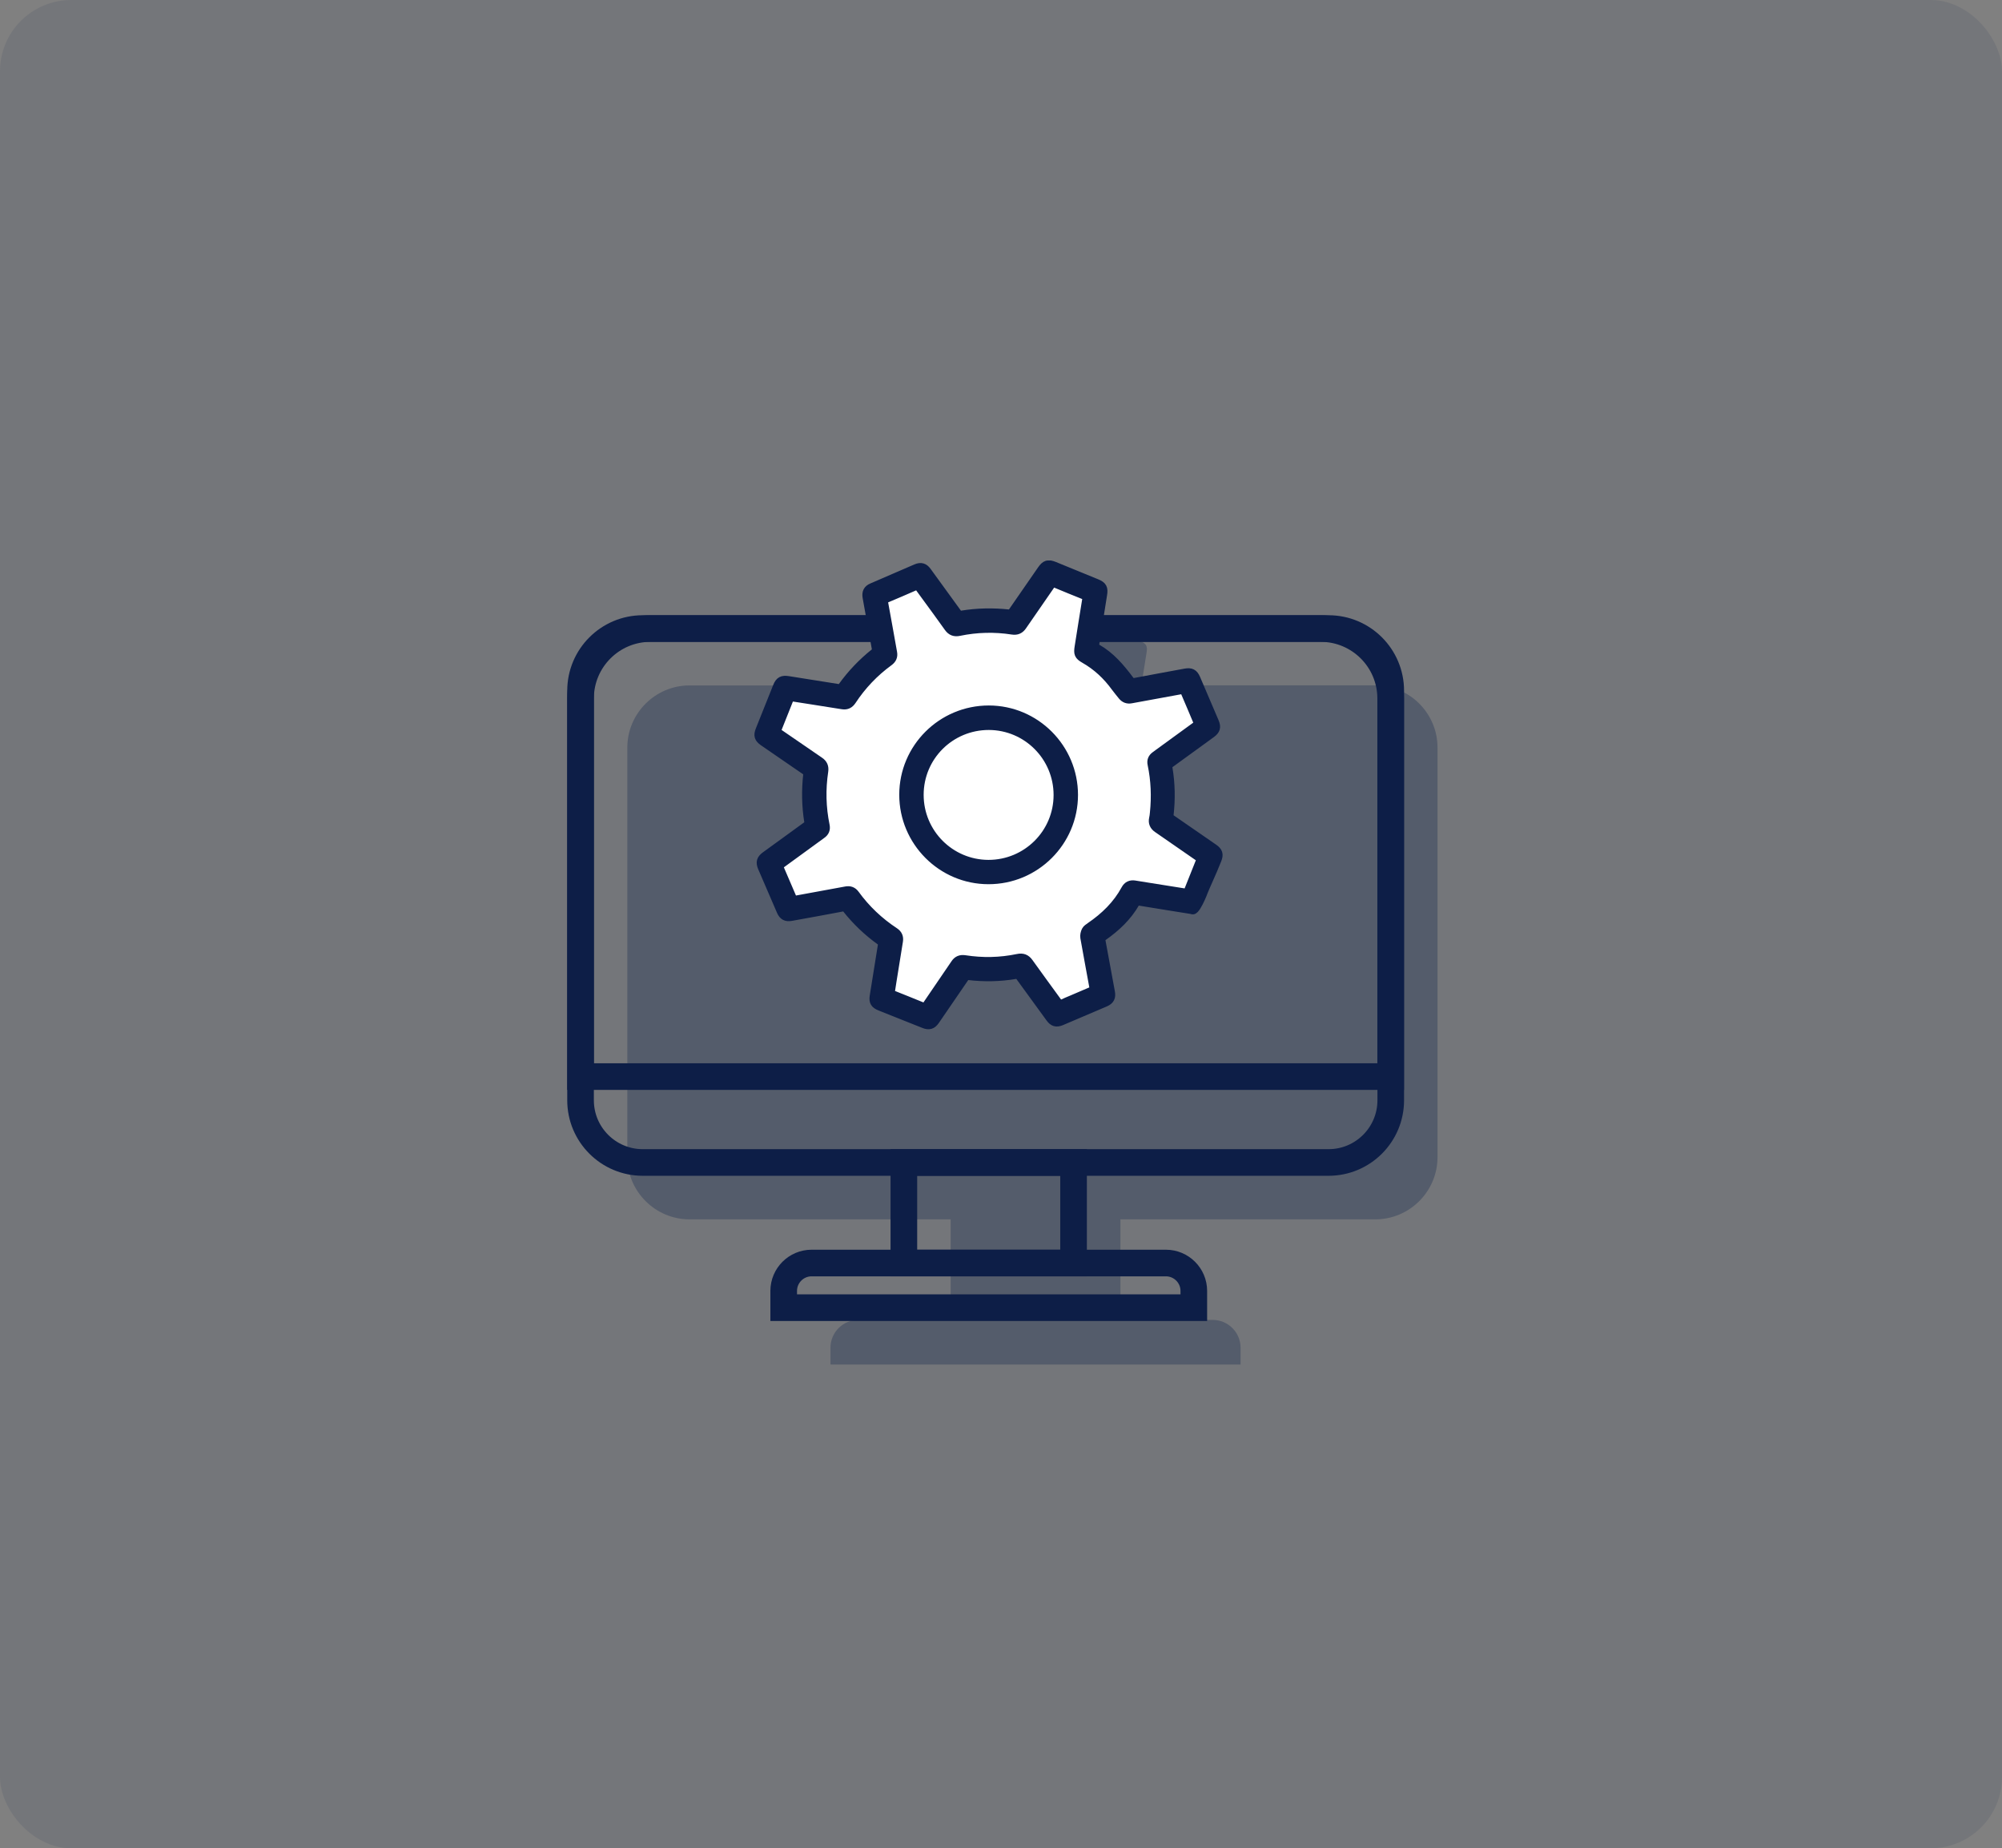
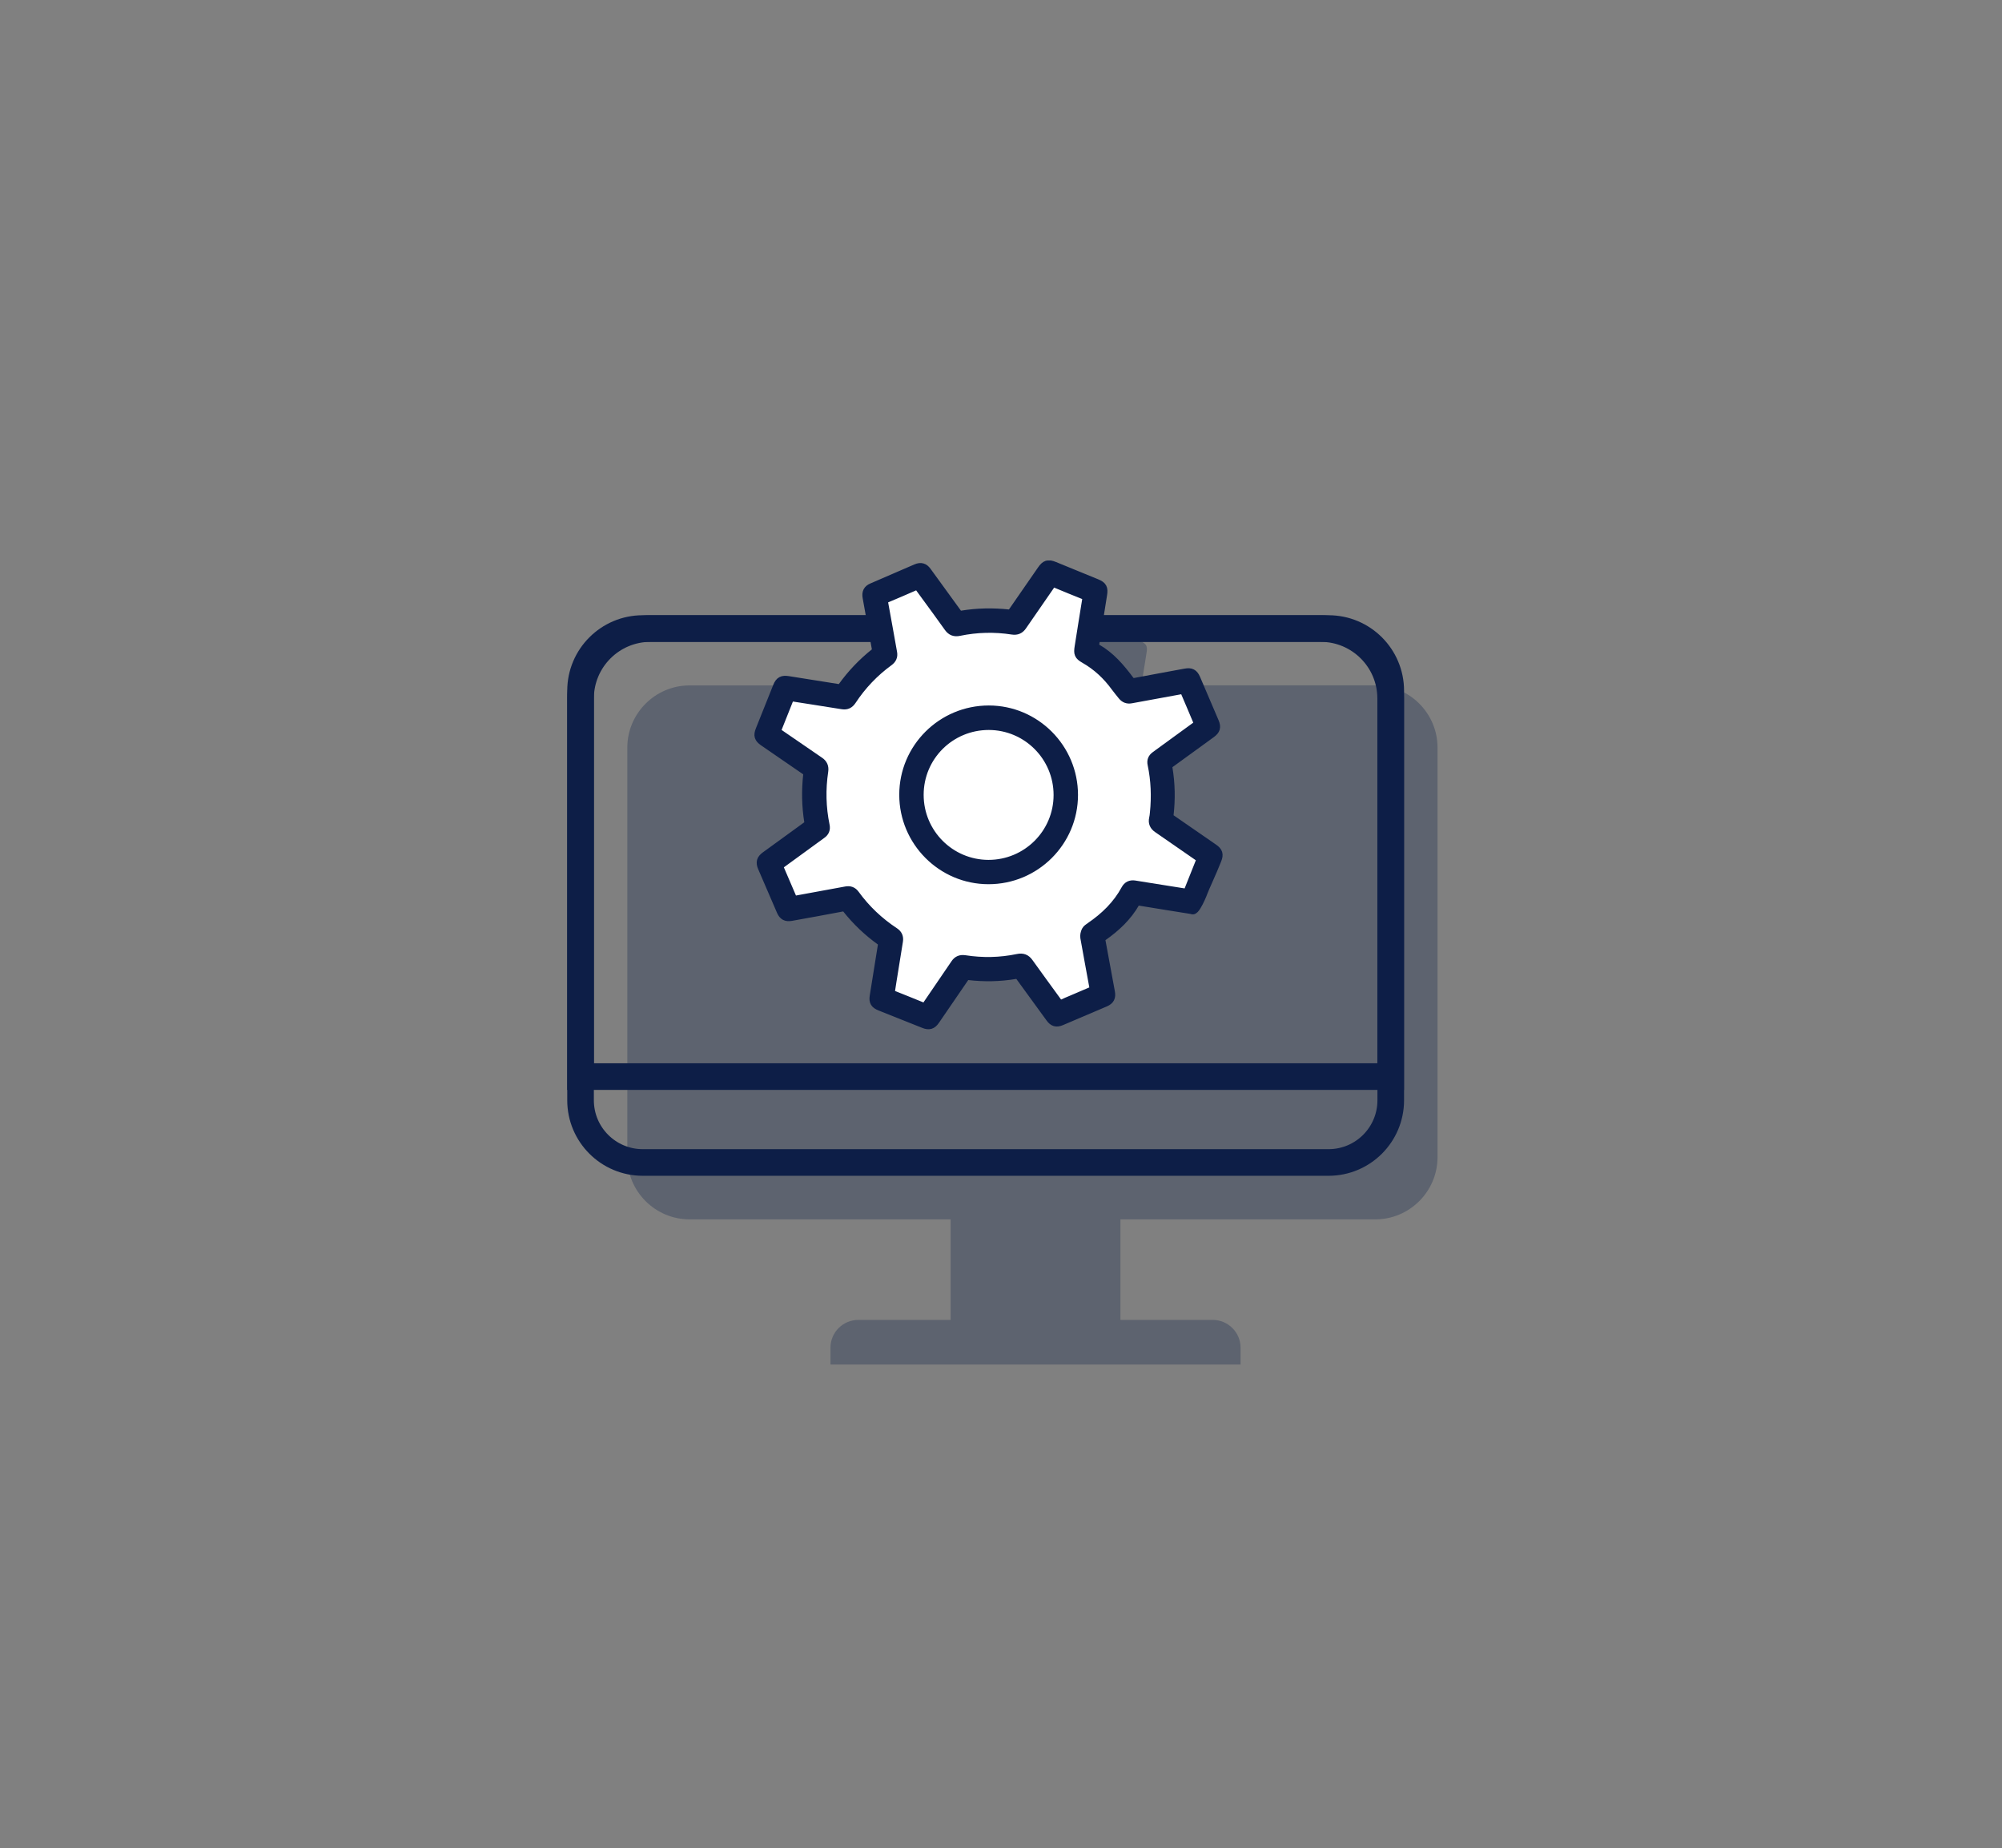
<svg xmlns="http://www.w3.org/2000/svg" width="300" height="277" viewBox="0 0 300 277" fill="none">
  <rect x="0" y="0" width="300" height="277" fill="#808080" stroke="none" />
  <g opacity="0.1">
-     <rect width="300" height="277" rx="10.682" fill="#0D1E47" />
-   </g>
+     </g>
  <g clip-path="url(#clip0_166_308)">
    <path opacity="0.3" d="M206.089 102.712H171.033C171.299 101.076 171.551 99.427 171.817 97.791C171.964 96.82 171.791 96.475 170.886 96.102C168.785 95.238 166.684 94.373 164.583 93.522C163.638 93.136 163.266 93.256 162.668 94.107C161.218 96.209 159.755 98.31 158.305 100.411C158.146 100.637 158.013 100.704 157.734 100.677C155.38 100.424 153.026 100.464 150.685 100.85C150.366 100.903 150.206 100.823 150.033 100.571C148.517 98.483 147.001 96.395 145.485 94.307C145.046 93.708 144.567 93.562 143.876 93.868C141.668 94.812 139.474 95.77 137.266 96.727C136.601 97.02 136.375 97.472 136.508 98.203C136.774 99.706 137.053 101.222 137.319 102.725H103.327C98.193 102.725 94.004 106.914 94.004 112.048V173.424C94.004 178.557 98.193 182.746 103.327 182.746H142.453V197.814H128.622C126.321 197.814 124.446 199.676 124.446 201.99V204.504H185.901V201.99C185.901 199.689 184.026 197.814 181.725 197.814H167.894V182.746H206.089C211.223 182.746 215.412 178.557 215.412 173.424V112.035C215.412 106.901 211.223 102.712 206.089 102.712Z" fill="#0D1E47" />
    <path d="M199.082 94.2H96.319C91.17 94.2 86.996 98.374 86.996 103.523V164.899C86.996 170.047 91.17 174.221 96.319 174.221H199.082C204.23 174.221 208.404 170.047 208.404 164.899V103.523C208.404 98.374 204.23 94.2 199.082 94.2Z" stroke="#0D1E47" stroke-width="3.99" stroke-miterlimit="10" />
    <path d="M97.476 94.2H197.911C203.696 94.2 208.391 98.895 208.391 104.68V161.348H86.996V104.68C86.996 98.895 91.691 94.2 97.476 94.2Z" stroke="#0D1E47" stroke-width="3.99" stroke-miterlimit="10" />
    <path d="M178.519 136.319C177.442 136.146 176.271 135.96 175.101 135.774C173.625 135.534 172.149 135.295 170.686 135.056C170.446 135.016 170.274 135.016 170.127 135.268C168.93 137.383 167.201 138.992 165.246 140.362C164.994 140.535 164.914 140.694 164.98 141.014C165.459 143.567 165.925 146.12 166.39 148.674C166.536 149.459 166.324 149.897 165.592 150.217C163.398 151.161 161.203 152.092 159.009 153.023C158.278 153.329 157.812 153.196 157.347 152.544C155.844 150.483 154.341 148.421 152.838 146.347C152.652 146.094 152.479 146.001 152.147 146.054C149.806 146.453 147.452 146.493 145.098 146.214C144.806 146.174 144.673 146.293 144.526 146.506C143.063 148.647 141.6 150.788 140.124 152.93C139.659 153.608 139.193 153.741 138.435 153.435C136.241 152.557 134.06 151.693 131.865 150.815C131.081 150.496 130.841 150.124 130.974 149.299C131.373 146.746 131.786 144.205 132.198 141.652C132.251 141.373 132.198 141.2 131.945 141.027C130.017 139.644 128.315 138.021 126.838 136.159C126.679 135.96 126.559 135.893 126.28 135.933C123.7 136.425 121.12 136.891 118.54 137.356C117.795 137.489 117.343 137.263 117.037 136.558C116.093 134.364 115.148 132.183 114.204 129.989C113.885 129.231 114.018 128.778 114.683 128.286C116.771 126.77 118.859 125.241 120.947 123.738C121.16 123.592 121.213 123.459 121.173 123.193C120.787 120.825 120.747 118.445 121.013 116.051C121.04 115.772 120.96 115.652 120.747 115.519C118.633 114.069 116.518 112.607 114.404 111.157C113.672 110.652 113.539 110.226 113.872 109.401C114.736 107.234 115.601 105.079 116.465 102.911C116.811 102.047 117.21 101.848 118.127 101.994C120.628 102.393 123.141 102.792 125.655 103.191C125.881 103.231 126.027 103.191 126.173 102.978C127.57 101.023 129.219 99.294 131.094 97.805C131.36 97.592 131.32 97.406 131.28 97.153C130.828 94.613 130.376 92.073 129.911 89.532C129.778 88.801 130.004 88.336 130.669 88.056C132.863 87.099 135.071 86.154 137.278 85.197C137.97 84.904 138.449 85.037 138.887 85.636C140.404 87.724 141.933 89.812 143.436 91.9C143.609 92.139 143.768 92.232 144.087 92.179C146.428 91.793 148.782 91.753 151.136 92.006C151.415 92.033 151.562 91.966 151.708 91.74C153.157 89.639 154.607 87.538 156.07 85.436C156.655 84.585 157.041 84.466 157.985 84.851C160.086 85.702 162.201 86.567 164.289 87.431C165.193 87.804 165.379 88.149 165.22 89.12C164.834 91.567 164.448 94.028 164.049 96.475C163.996 96.794 164.049 97.007 164.355 97.18C166.39 98.337 167.866 100.079 169.249 101.927C169.476 102.233 169.688 102.326 170.074 102.26C172.574 101.781 175.088 101.329 177.601 100.863C178.439 100.704 178.865 100.917 179.197 101.701C180.128 103.869 181.059 106.037 181.977 108.205C182.309 108.989 182.176 109.428 181.485 109.933C179.437 111.423 177.375 112.926 175.314 114.415C175.035 114.615 174.968 114.814 175.021 115.147C175.407 117.461 175.447 119.788 175.181 122.115C175.154 122.408 175.221 122.568 175.46 122.727C177.588 124.19 179.703 125.666 181.83 127.129C182.549 127.621 182.682 128.047 182.362 128.845C181.498 131.039 180.62 133.22 179.743 135.415C179.49 136.04 179.131 136.306 178.466 136.292L178.519 136.319Z" fill="white" />
-     <path d="M160.873 174.222H135.445V189.29H160.873V174.222Z" stroke="#0D1E47" stroke-width="3.99" stroke-miterlimit="10" />
    <path d="M178.535 136.319C177.457 136.146 176.287 135.96 175.117 135.774C173.641 135.534 172.164 135.295 170.701 135.056C170.462 135.016 170.289 135.016 170.143 135.268C168.946 137.383 167.217 138.992 165.262 140.362C165.009 140.535 164.93 140.694 164.996 141.014C165.475 143.567 165.94 146.12 166.406 148.674C166.552 149.459 166.339 149.897 165.608 150.217C163.413 151.161 161.219 152.092 159.025 153.023C158.293 153.329 157.828 153.196 157.362 152.544C155.86 150.483 154.357 148.421 152.854 146.347C152.668 146.094 152.495 146.001 152.162 146.054C149.822 146.453 147.468 146.493 145.114 146.214C144.821 146.174 144.688 146.293 144.542 146.506C143.079 148.647 141.616 150.788 140.14 152.93C139.674 153.608 139.209 153.741 138.451 153.435C136.257 152.557 134.075 151.693 131.881 150.815C131.096 150.496 130.857 150.124 130.99 149.299C131.389 146.746 131.801 144.205 132.214 141.652C132.267 141.373 132.214 141.2 131.961 141.027C130.033 139.644 128.33 138.021 126.854 136.159C126.694 135.96 126.575 135.893 126.295 135.933C123.715 136.425 121.135 136.891 118.555 137.356C117.811 137.489 117.358 137.263 117.053 136.558C116.108 134.364 115.164 132.183 114.22 129.989C113.901 129.231 114.034 128.778 114.699 128.286C116.787 126.77 118.875 125.241 120.962 123.738C121.175 123.592 121.228 123.459 121.189 123.193C120.803 120.825 120.763 118.445 121.029 116.051C121.056 115.772 120.976 115.652 120.763 115.519C118.648 114.069 116.534 112.607 114.419 111.157C113.688 110.652 113.555 110.226 113.887 109.401C114.752 107.234 115.616 105.079 116.481 102.911C116.826 102.047 117.225 101.848 118.143 101.994C120.643 102.393 123.157 102.792 125.67 103.191C125.896 103.231 126.043 103.191 126.189 102.978C127.585 101.023 129.235 99.294 131.11 97.805C131.376 97.592 131.336 97.406 131.296 97.153C130.844 94.613 130.392 92.073 129.926 89.532C129.793 88.801 130.019 88.336 130.684 88.056C132.879 87.099 135.086 86.154 137.294 85.197C137.985 84.904 138.464 85.037 138.903 85.636C140.419 87.724 141.949 89.812 143.451 91.9C143.624 92.139 143.784 92.232 144.103 92.179C146.444 91.793 148.798 91.753 151.152 92.006C151.431 92.033 151.577 91.966 151.723 91.74C153.173 89.639 154.623 87.538 156.086 85.436C156.671 84.585 157.056 84.466 158.001 84.851C160.102 85.702 162.217 86.567 164.304 87.431C165.209 87.804 165.395 88.149 165.235 89.12C164.85 91.567 164.464 94.028 164.065 96.475C164.012 96.794 164.065 97.007 164.371 97.18C166.406 98.337 167.882 100.079 169.265 101.927C169.491 102.233 169.704 102.326 170.09 102.26C172.59 101.781 175.103 101.329 177.617 100.863C178.455 100.704 178.88 100.917 179.213 101.701C180.144 103.869 181.075 106.037 181.992 108.205C182.325 108.989 182.192 109.428 181.5 109.933C179.452 111.423 177.391 112.926 175.33 114.415C175.05 114.615 174.984 114.814 175.037 115.147C175.423 117.461 175.463 119.788 175.197 122.115C175.17 122.408 175.236 122.568 175.476 122.727C177.604 124.19 179.718 125.666 181.846 127.129C182.564 127.621 182.697 128.047 182.378 128.845C181.514 131.039 180.889 132.21 180.011 134.404C180.863 132.276 179.356 136.454 178.722 136.373L178.535 136.319ZM177.417 103.297C174.744 103.789 172.124 104.255 169.504 104.747C168.946 104.853 168.52 104.68 168.175 104.255C167.842 103.829 167.483 103.417 167.164 102.978C165.9 101.236 164.371 99.799 162.496 98.736C161.631 98.243 161.538 97.938 161.698 96.94C162.084 94.533 162.456 92.112 162.855 89.705C162.895 89.426 162.815 89.32 162.576 89.227C161.073 88.628 159.57 88.016 158.08 87.391C157.775 87.272 157.642 87.338 157.482 87.591C156.059 89.665 154.623 91.727 153.2 93.788C152.827 94.334 152.375 94.546 151.697 94.44C149.037 94.028 146.377 94.094 143.744 94.639C143.052 94.786 142.56 94.613 142.148 94.041C141.018 92.445 139.861 90.876 138.704 89.293C138.305 88.748 137.919 88.216 137.52 87.671C137.347 87.737 137.201 87.79 137.068 87.844C135.645 88.455 134.235 89.094 132.799 89.679C132.44 89.825 132.36 89.985 132.426 90.357C132.892 92.844 133.317 95.331 133.77 97.818C133.876 98.39 133.663 98.815 133.211 99.148C131.003 100.757 129.141 102.712 127.639 104.999C127.293 105.518 126.867 105.731 126.256 105.638C124.606 105.372 122.944 105.106 121.295 104.853C120.337 104.707 119.38 104.547 118.396 104.401C117.691 106.17 116.999 107.899 116.308 109.641C116.454 109.747 116.574 109.84 116.707 109.92C118.742 111.317 120.776 112.726 122.811 114.109C123.343 114.468 123.543 114.934 123.449 115.572C123.037 118.299 123.104 121.025 123.662 123.738C123.769 124.27 123.609 124.696 123.157 125.015C122.292 125.64 121.415 126.278 120.55 126.916C119.26 127.861 117.957 128.805 116.64 129.762C117.385 131.505 118.13 133.234 118.875 134.962C121.534 134.47 124.154 134.005 126.774 133.513C127.346 133.406 127.785 133.566 128.131 134.045C129.753 136.279 131.735 138.154 134.036 139.67C134.541 140.003 134.74 140.442 134.647 141.027C134.328 143.008 134.009 144.99 133.69 146.972C133.583 147.623 133.49 148.288 133.384 148.94C135.033 149.605 136.642 150.23 138.238 150.895C138.544 151.028 138.69 150.948 138.876 150.682C140.286 148.594 141.722 146.506 143.146 144.418C143.491 143.9 143.957 143.727 144.582 143.82C147.228 144.232 149.875 144.179 152.495 143.634C153.24 143.474 153.745 143.66 154.184 144.285C155.62 146.293 157.083 148.288 158.533 150.283C158.706 150.523 158.852 150.616 159.144 150.469C159.623 150.23 160.115 150.044 160.607 149.831C161.724 149.352 162.828 148.873 163.959 148.395C163.932 148.235 163.932 148.089 163.906 147.956C163.453 145.469 162.988 142.995 162.549 140.508C162.496 140.176 162.589 139.79 162.735 139.484C162.855 139.245 163.134 139.072 163.374 138.899C165.555 137.41 167.403 135.627 168.667 133.287C168.959 132.742 169.411 132.529 170.023 132.622C170.821 132.755 171.619 132.874 172.417 133.007C174.252 133.3 176.074 133.593 177.936 133.885C178.628 132.143 179.319 130.414 180.011 128.685C179.891 128.592 179.798 128.526 179.705 128.472C177.63 127.036 175.556 125.587 173.481 124.164C172.936 123.791 172.71 123.312 172.856 122.661C172.922 122.395 172.949 122.115 172.976 121.836C173.228 119.389 173.135 116.955 172.63 114.548C172.51 114.003 172.683 113.591 173.122 113.272C173.295 113.152 173.454 113.019 173.627 112.899C175.529 111.516 177.444 110.133 179.346 108.736C179.452 108.657 179.585 108.431 179.545 108.338C178.854 106.675 178.149 105.026 177.431 103.35L177.417 103.297Z" fill="#0D1E47" stroke="#0D1E47" stroke-width="1.33" stroke-miterlimit="10" />
    <path d="M160.873 119.136C160.873 126.158 155.141 131.863 148.119 131.85C141.123 131.85 135.418 126.118 135.418 119.11C135.418 112.088 141.137 106.396 148.172 106.396C155.167 106.396 160.873 112.114 160.873 119.136ZM137.745 119.123C137.745 124.868 142.387 129.523 148.119 129.536C153.877 129.536 158.545 124.895 158.545 119.149C158.545 113.404 153.904 108.749 148.172 108.736C142.4 108.736 137.745 113.364 137.745 119.123Z" fill="#0D1E47" stroke="#0D1E47" stroke-width="1.33" stroke-miterlimit="10" />
-     <path d="M121.613 189.29H174.717C177.018 189.29 178.893 191.165 178.893 193.466V195.98H117.438V193.466C117.438 191.165 119.313 189.29 121.613 189.29Z" stroke="#0D1E47" stroke-width="3.99" stroke-miterlimit="10" />
  </g>
  <defs>
    <clipPath id="clip0_166_308">
      <rect width="130.412" height="120.491" fill="white" transform="translate(85 84)" />
    </clipPath>
  </defs>
</svg>